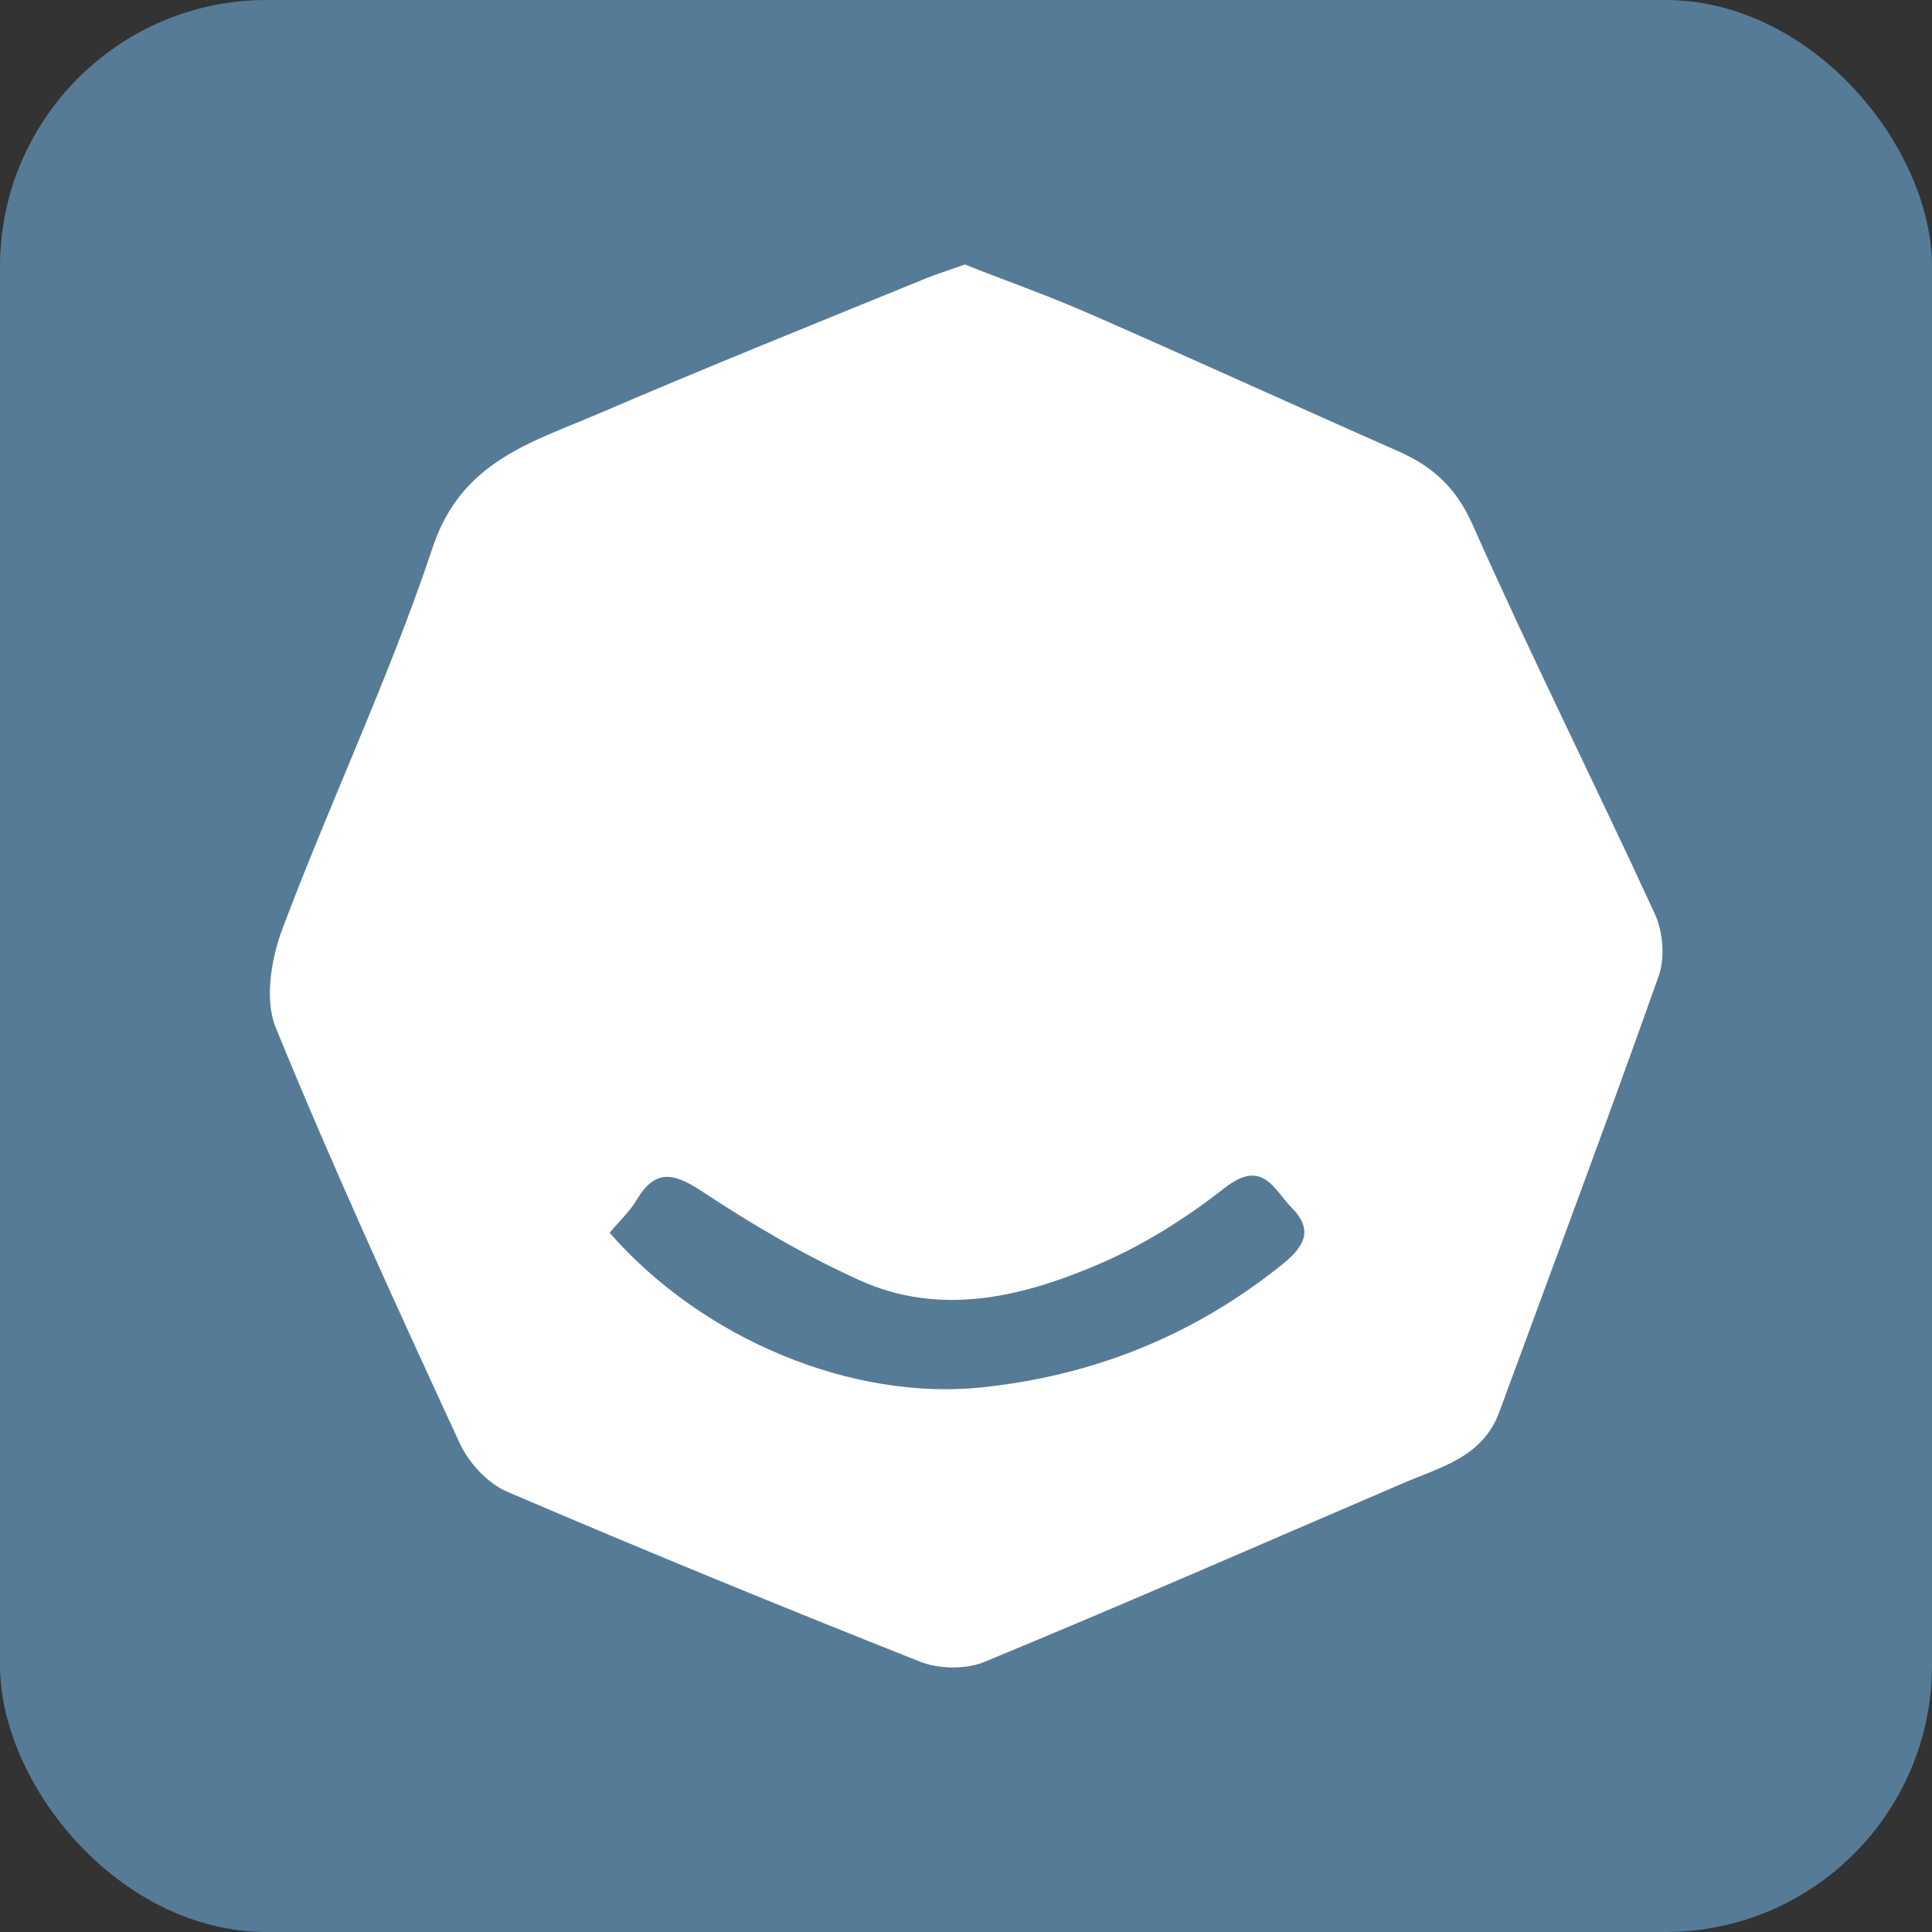
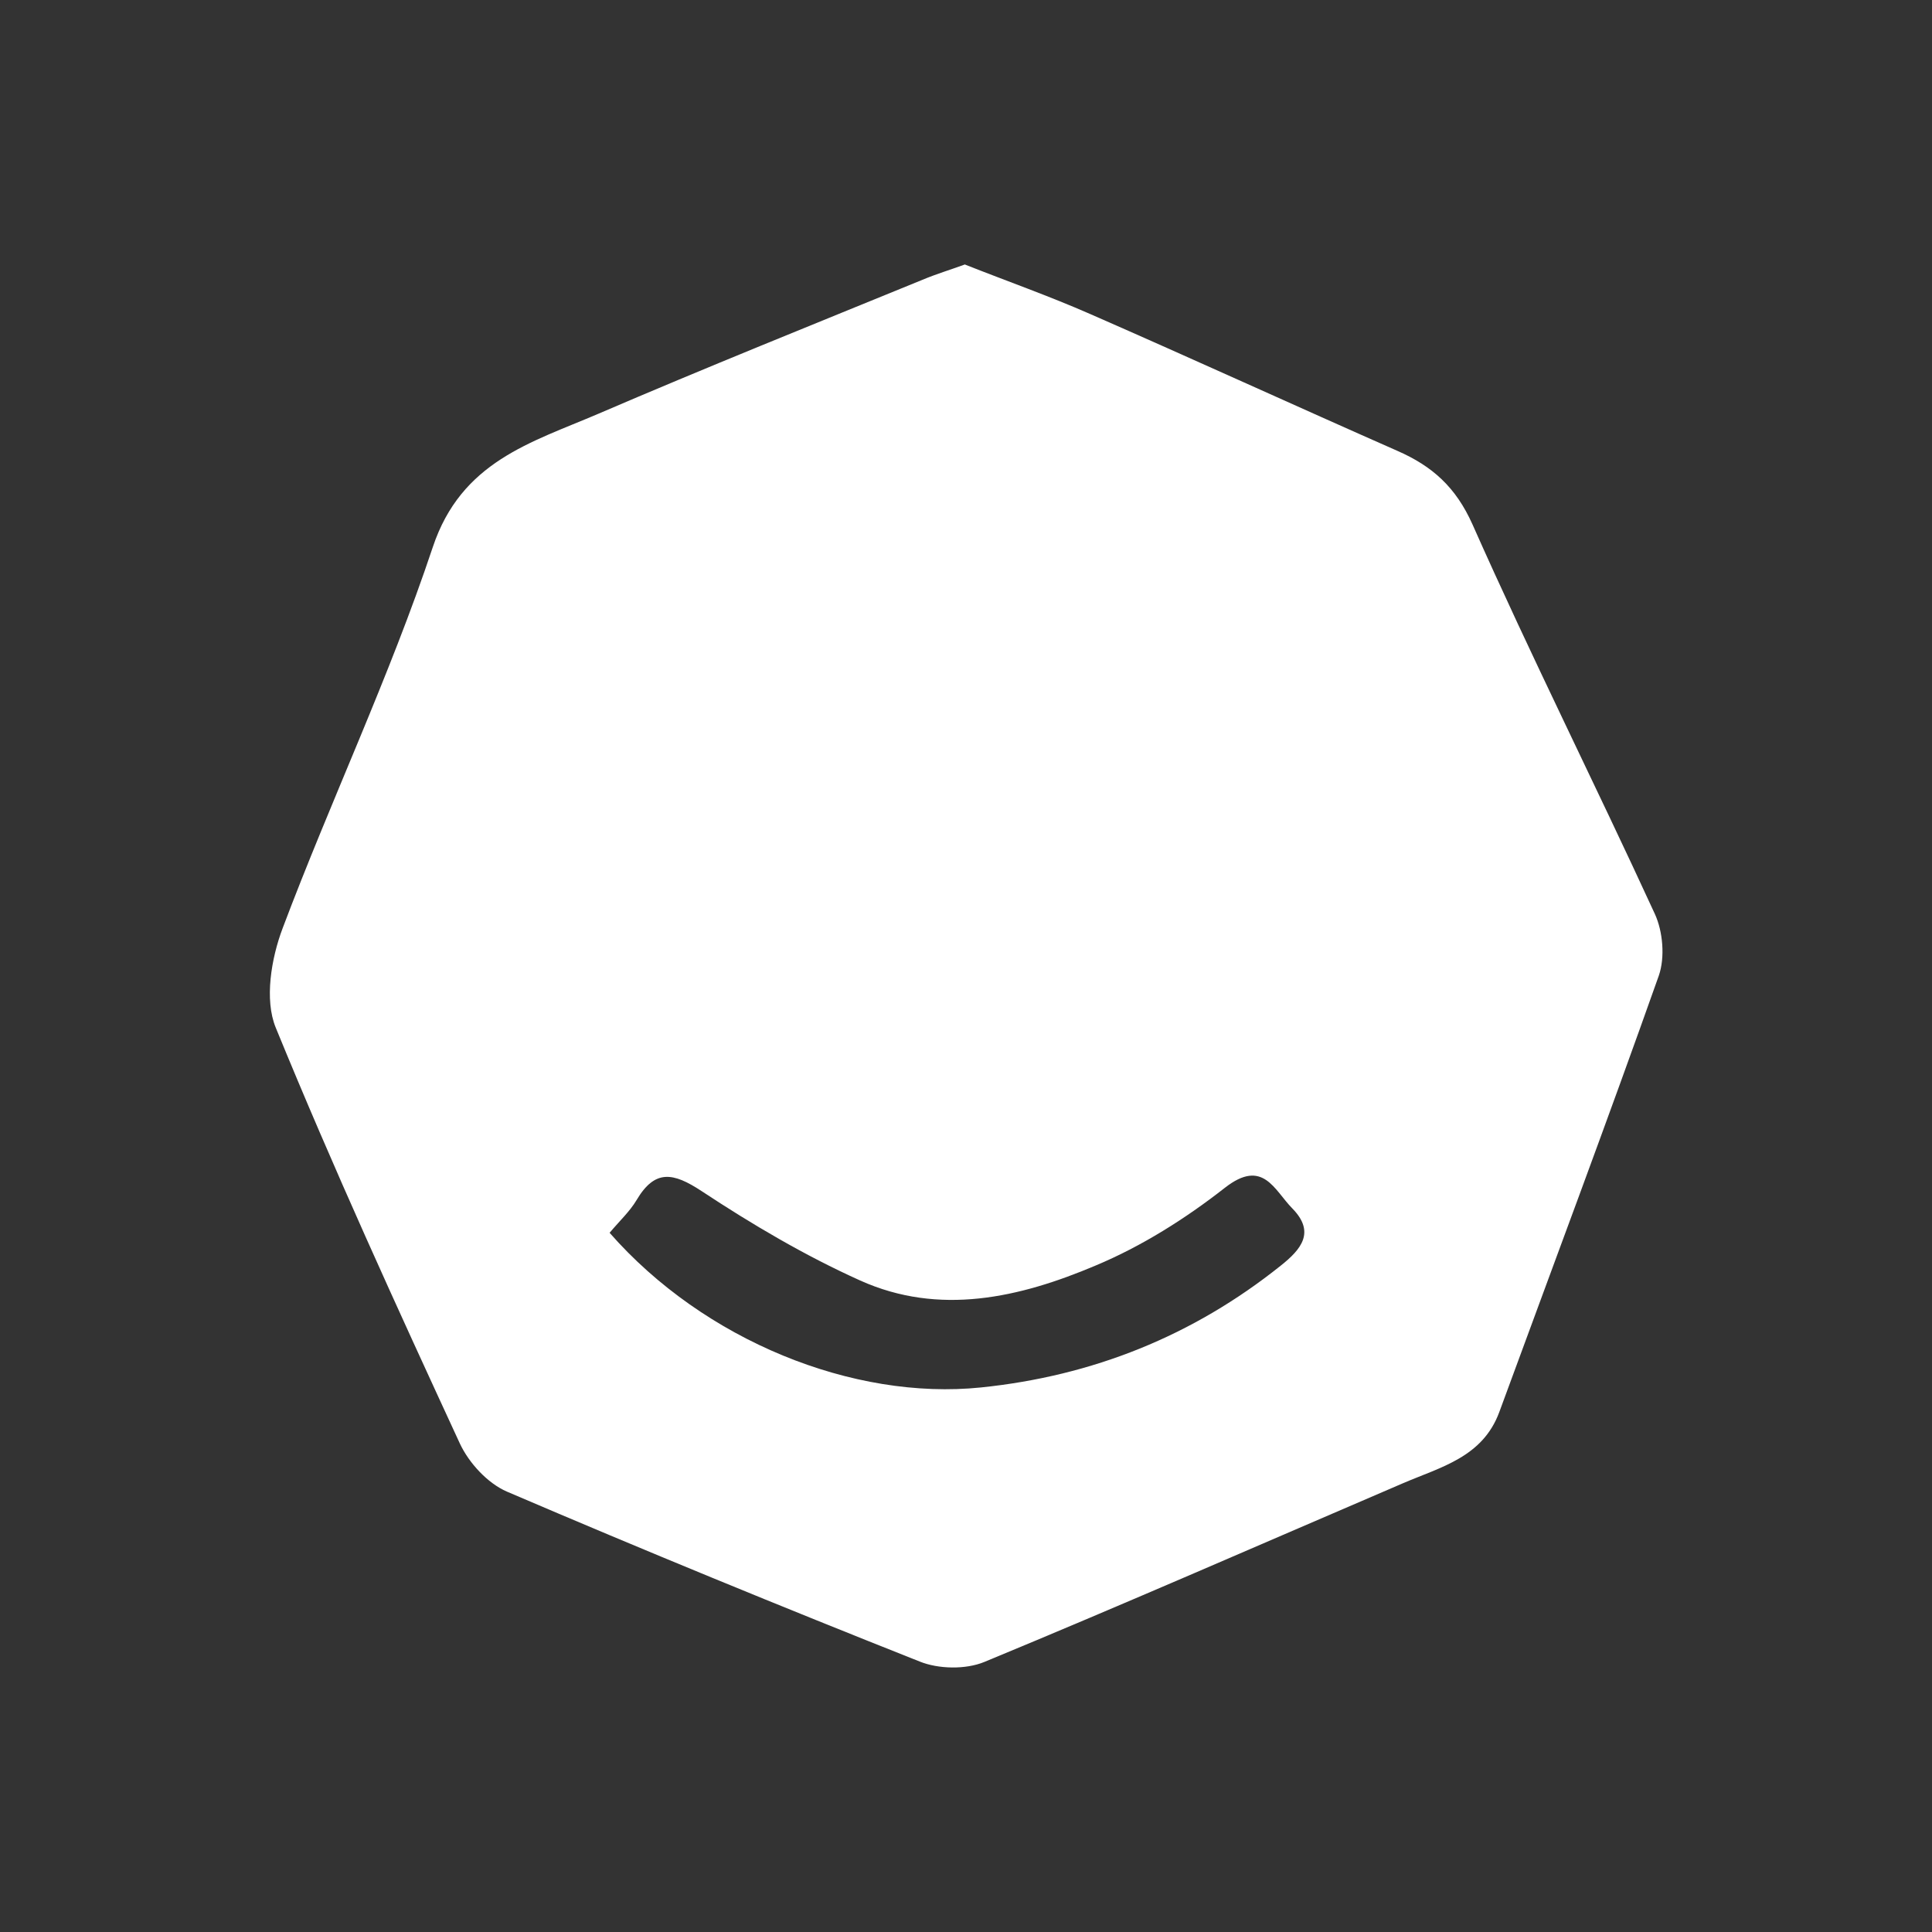
<svg xmlns="http://www.w3.org/2000/svg" id="uuid-ed8deae9-ea5c-4577-9a28-dc3eeee9f2c4" viewBox="0 0 81.07 81.07">
  <rect x="0" y="0" width="81.07" height="81.07" fill="#333333" stroke="none" />
  <g id="uuid-95c79e36-3d12-4a55-8f35-340e429e0919">
-     <rect x="0" y="0" width="81.07" height="81.07" rx="11.19" ry="11.19" style="fill:#567b97;" />
    <path d="M40.49,11.1c1.77,.7,3.53,1.32,5.24,2.07,4.32,1.89,8.6,3.85,12.91,5.75,1.46,.64,2.45,1.52,3.15,3.09,2.44,5.5,5.14,10.88,7.65,16.34,.34,.74,.43,1.82,.17,2.58-2.17,6.13-4.46,12.23-6.7,18.33-.7,1.89-2.46,2.3-4.04,2.98-5.85,2.51-11.69,5.07-17.57,7.5-.78,.32-1.92,.3-2.71-.02-5.8-2.3-11.58-4.67-17.32-7.13-.81-.35-1.59-1.2-1.97-2.01-2.67-5.78-5.32-11.57-7.73-17.46-.48-1.17-.19-2.9,.29-4.17,2.02-5.36,4.49-10.56,6.3-15.99,1.2-3.6,4.13-4.39,6.93-5.59,4.51-1.94,9.07-3.77,13.62-5.63,.57-.24,1.17-.42,1.8-.65Zm-14.91,40.63c3.97,4.53,10.23,7.04,15.58,6.49,4.68-.48,8.89-2.16,12.58-5.11,.87-.69,1.46-1.41,.49-2.4-.76-.77-1.23-2.12-2.83-.87-1.66,1.3-3.5,2.46-5.44,3.27-3.17,1.34-6.54,2.12-9.87,.62-2.31-1.04-4.53-2.35-6.65-3.75-1.2-.79-1.96-.92-2.73,.38-.28,.47-.7,.86-1.13,1.37Z" style="fill:#fff;" />
  </g>
</svg>